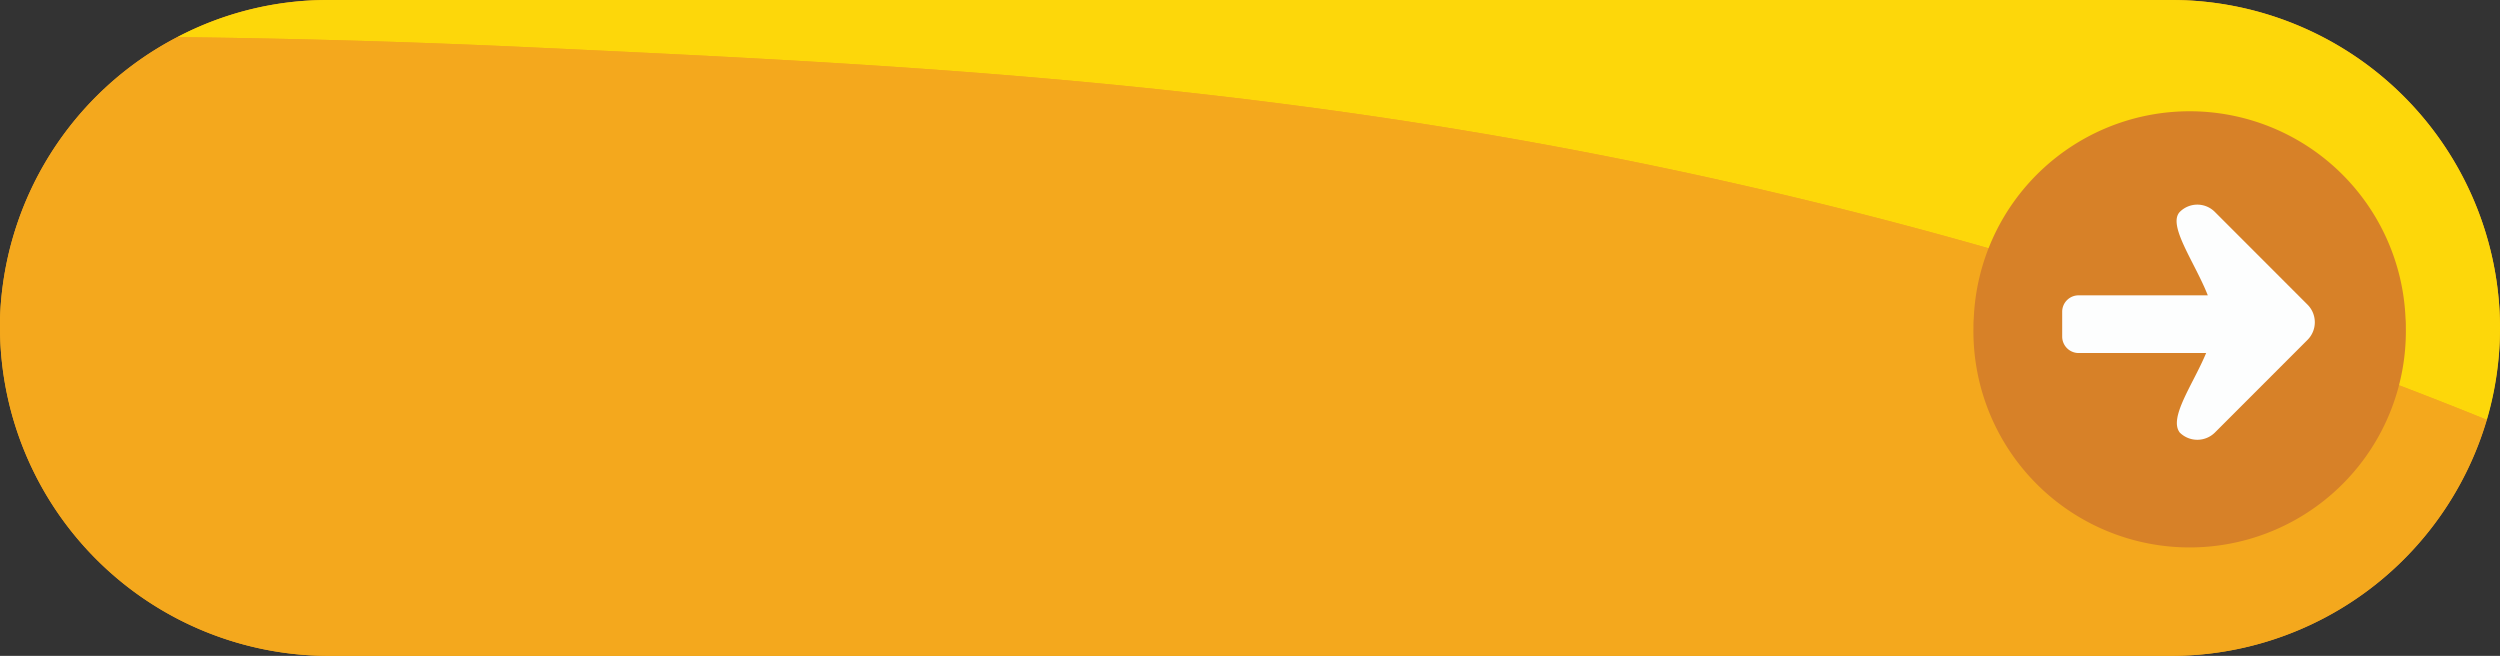
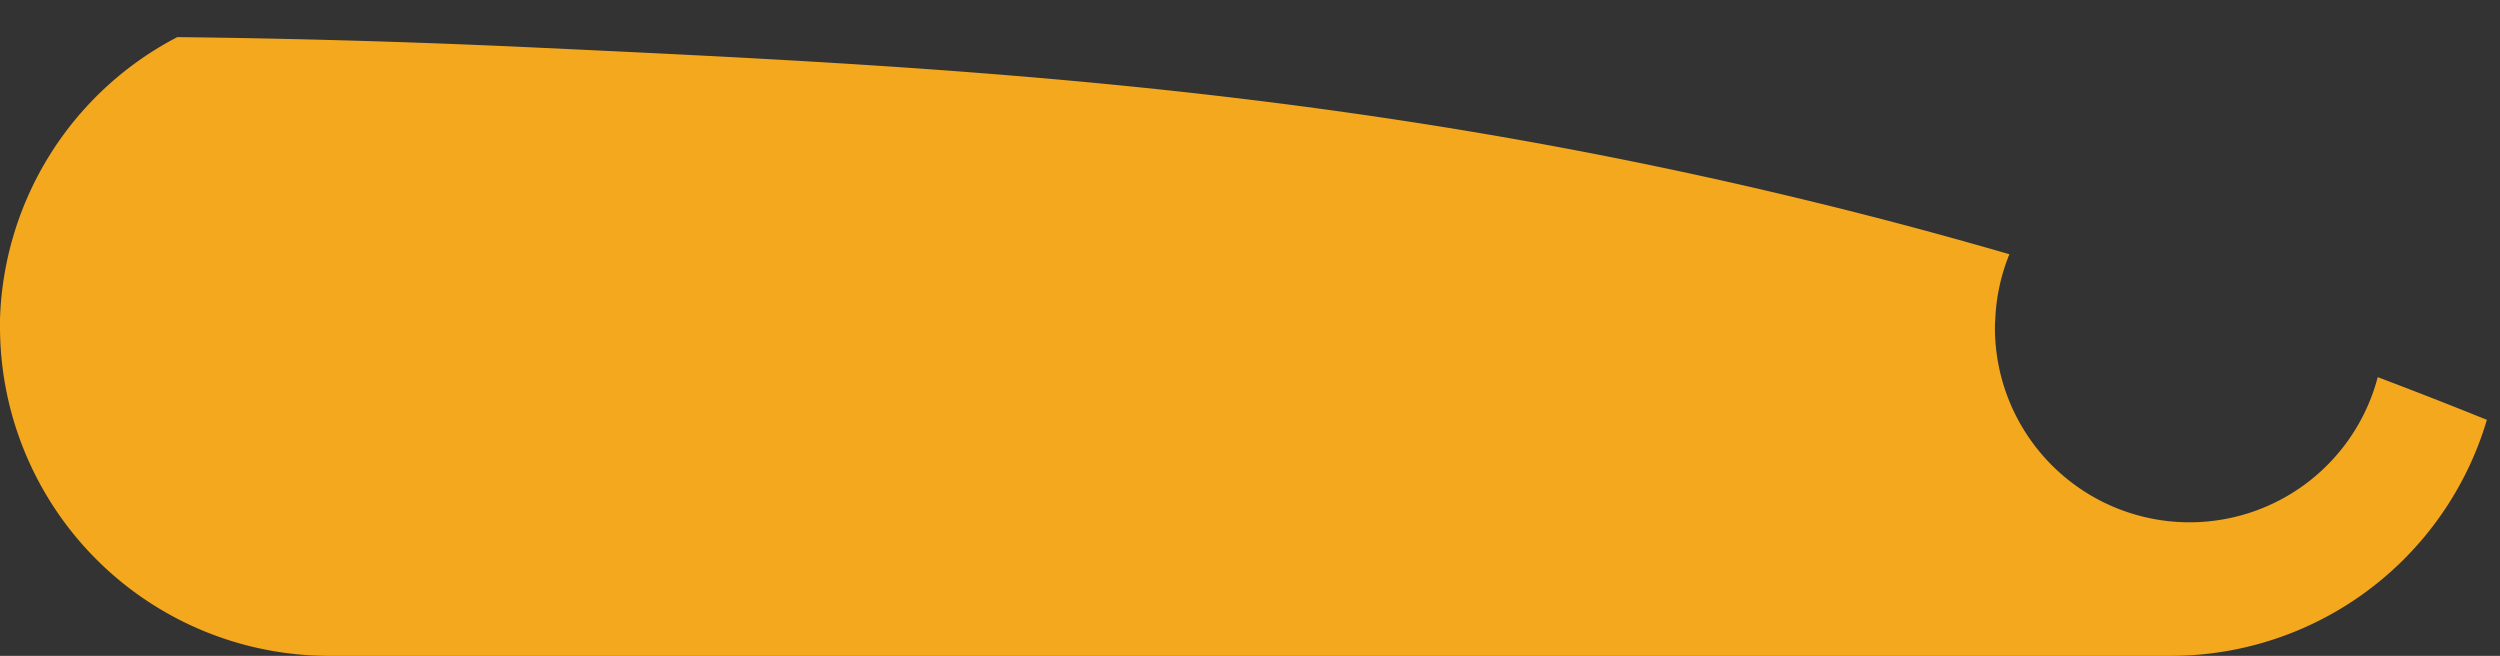
<svg xmlns="http://www.w3.org/2000/svg" viewBox="0 0 493.59 129.49">
  <rect x="0" y="0" width="493.59" height="129.49" fill="#333333" stroke="none" />
  <title>Asset 242</title>
  <g id="Layer_2" data-name="Layer 2">
    <g id="Layer_1-2" data-name="Layer 1">
-       <path d="M493.59,64.74a64.94,64.94,0,0,1-64.75,64.75H64.74A65,65,0,0,1,0,64.74c0-.58,0-1.11,0-1.67A64.95,64.95,0,0,1,35,7.33,63.88,63.88,0,0,1,64.74,0h364.1a64.93,64.93,0,0,1,64.73,63.07C493.59,63.63,493.59,64.16,493.59,64.74Z" fill="#f4a81d" />
-       <path d="M493.59,64.75A64.4,64.4,0,0,1,491,82.89c-7.33-3-14.53-5.77-21.55-8.43a38,38,0,0,0,1.25-9.71q0-.84-.06-1.68A38.4,38.4,0,0,0,396.73,50.2c-14.1-4.1-27-7.47-38.38-10.26C263.57,16.78,185,13.1,105.73,9.39,79.54,8.16,55.74,7.56,35,7.33A64,64,0,0,1,64.75,0h364.1a64.93,64.93,0,0,1,64.72,63.07C493.59,63.63,493.59,64.17,493.59,64.75Z" fill="#fdd70a" />
      <path d="M491,82.89a65.1,65.1,0,0,1-62.15,46.6H64.75A65,65,0,0,1,0,64.75c0-.58,0-1.12,0-1.68A65,65,0,0,1,35,7.33c20.78.23,44.58.83,70.77,2.06C185,13.1,263.57,16.78,358.35,39.94c11.43,2.79,24.28,6.16,38.38,10.26a37.92,37.92,0,0,0-2.79,12.87c-.05.56-.07,1.12-.07,1.68a38.42,38.42,0,0,0,75.58,9.71C476.47,77.12,483.67,79.93,491,82.89Z" fill="#f4a81d" />
-       <path d="M475,64.74a42.69,42.69,0,1,1-85.37,0c0-.61,0-1.23.06-1.84a42.66,42.66,0,0,1,85.25,0C475,63.51,475,64.13,475,64.74Z" fill="#d78128" />
-       <path d="M430.37,85.41a4.93,4.93,0,0,0,6.92,0l18.32-18.33a4.92,4.92,0,0,0,0-6.91L437.29,41.84a4.88,4.88,0,0,0-6.92,0c-2.48,2.61,2.95,9.92,5.53,16.47H410.39a3.24,3.24,0,0,0-3.24,3.21v4.93a3.25,3.25,0,0,0,3.24,3.25h25.18C433,75.88,428.12,82.5,430.37,85.41Z" fill="#fdfefe" fill-rule="evenodd" />
    </g>
  </g>
</svg>